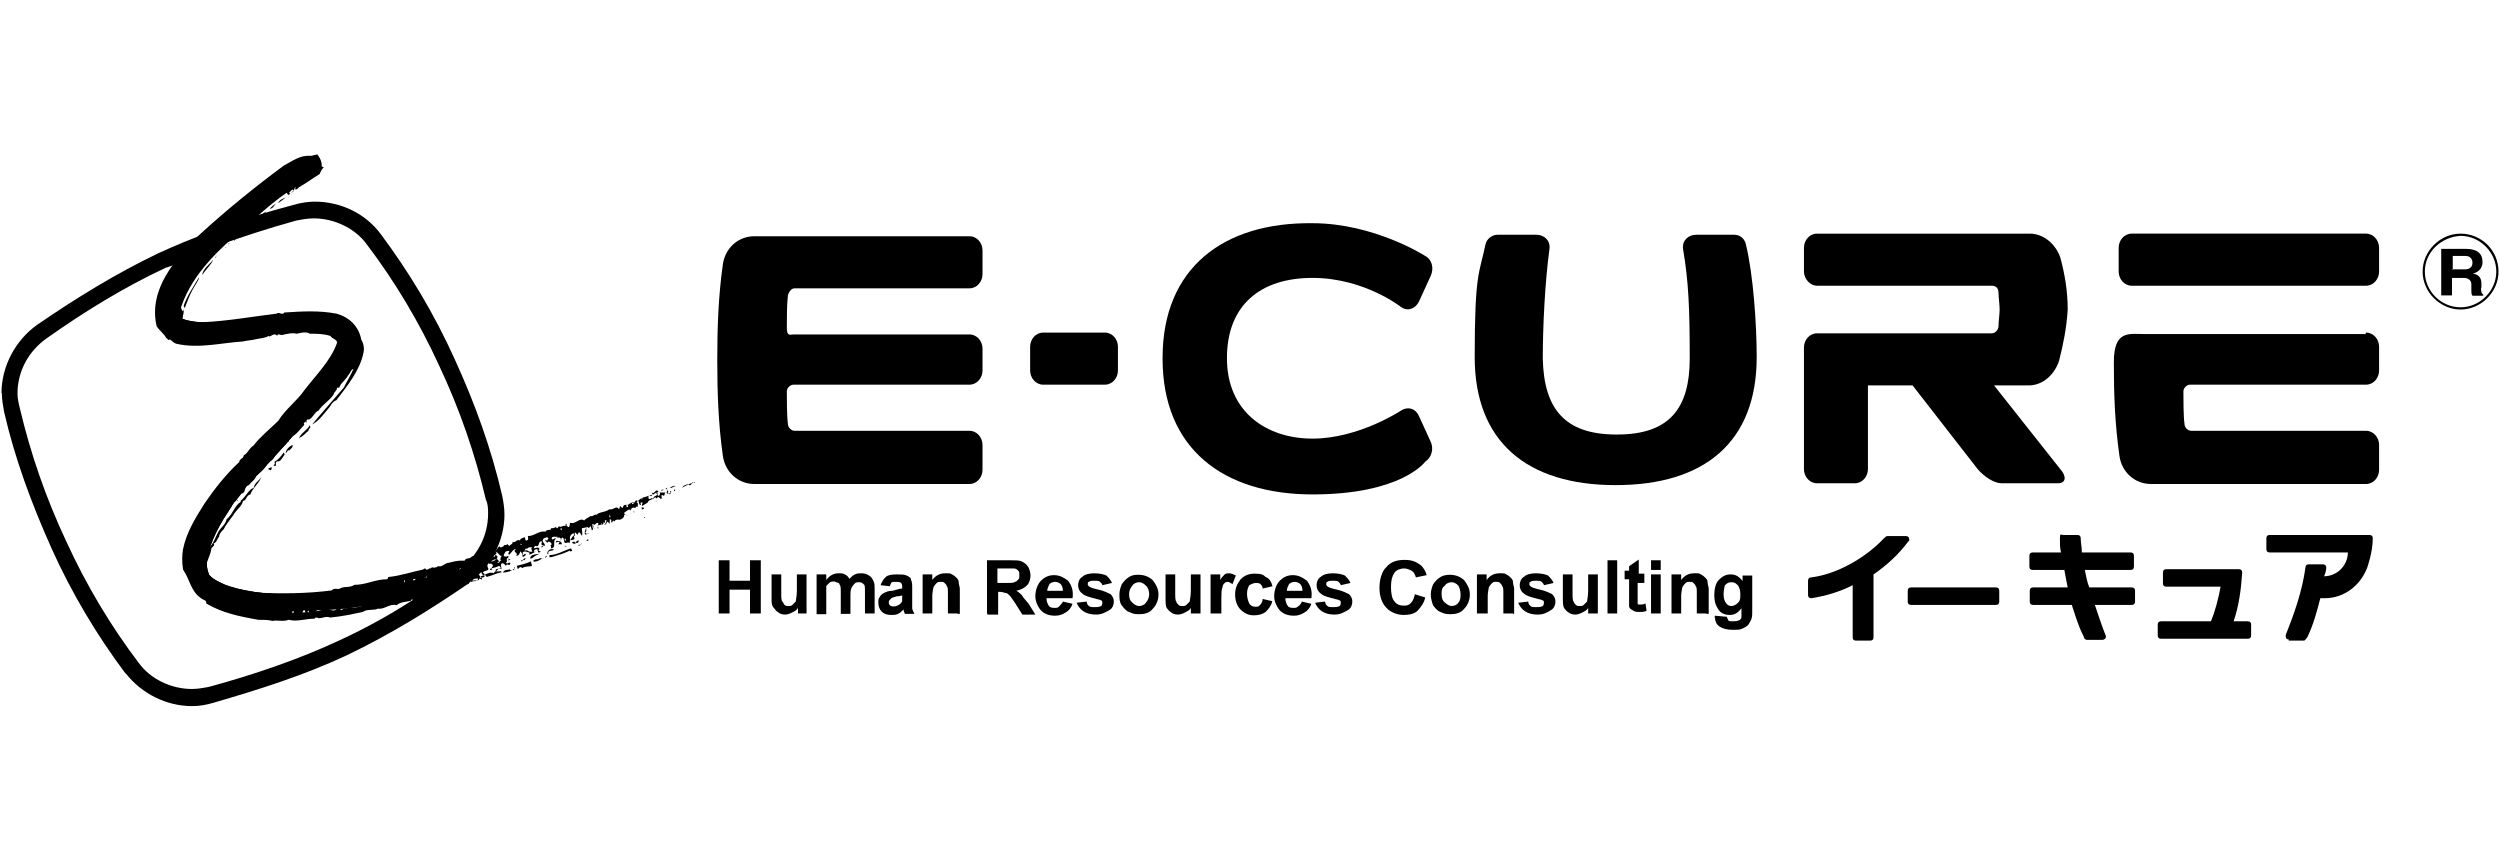
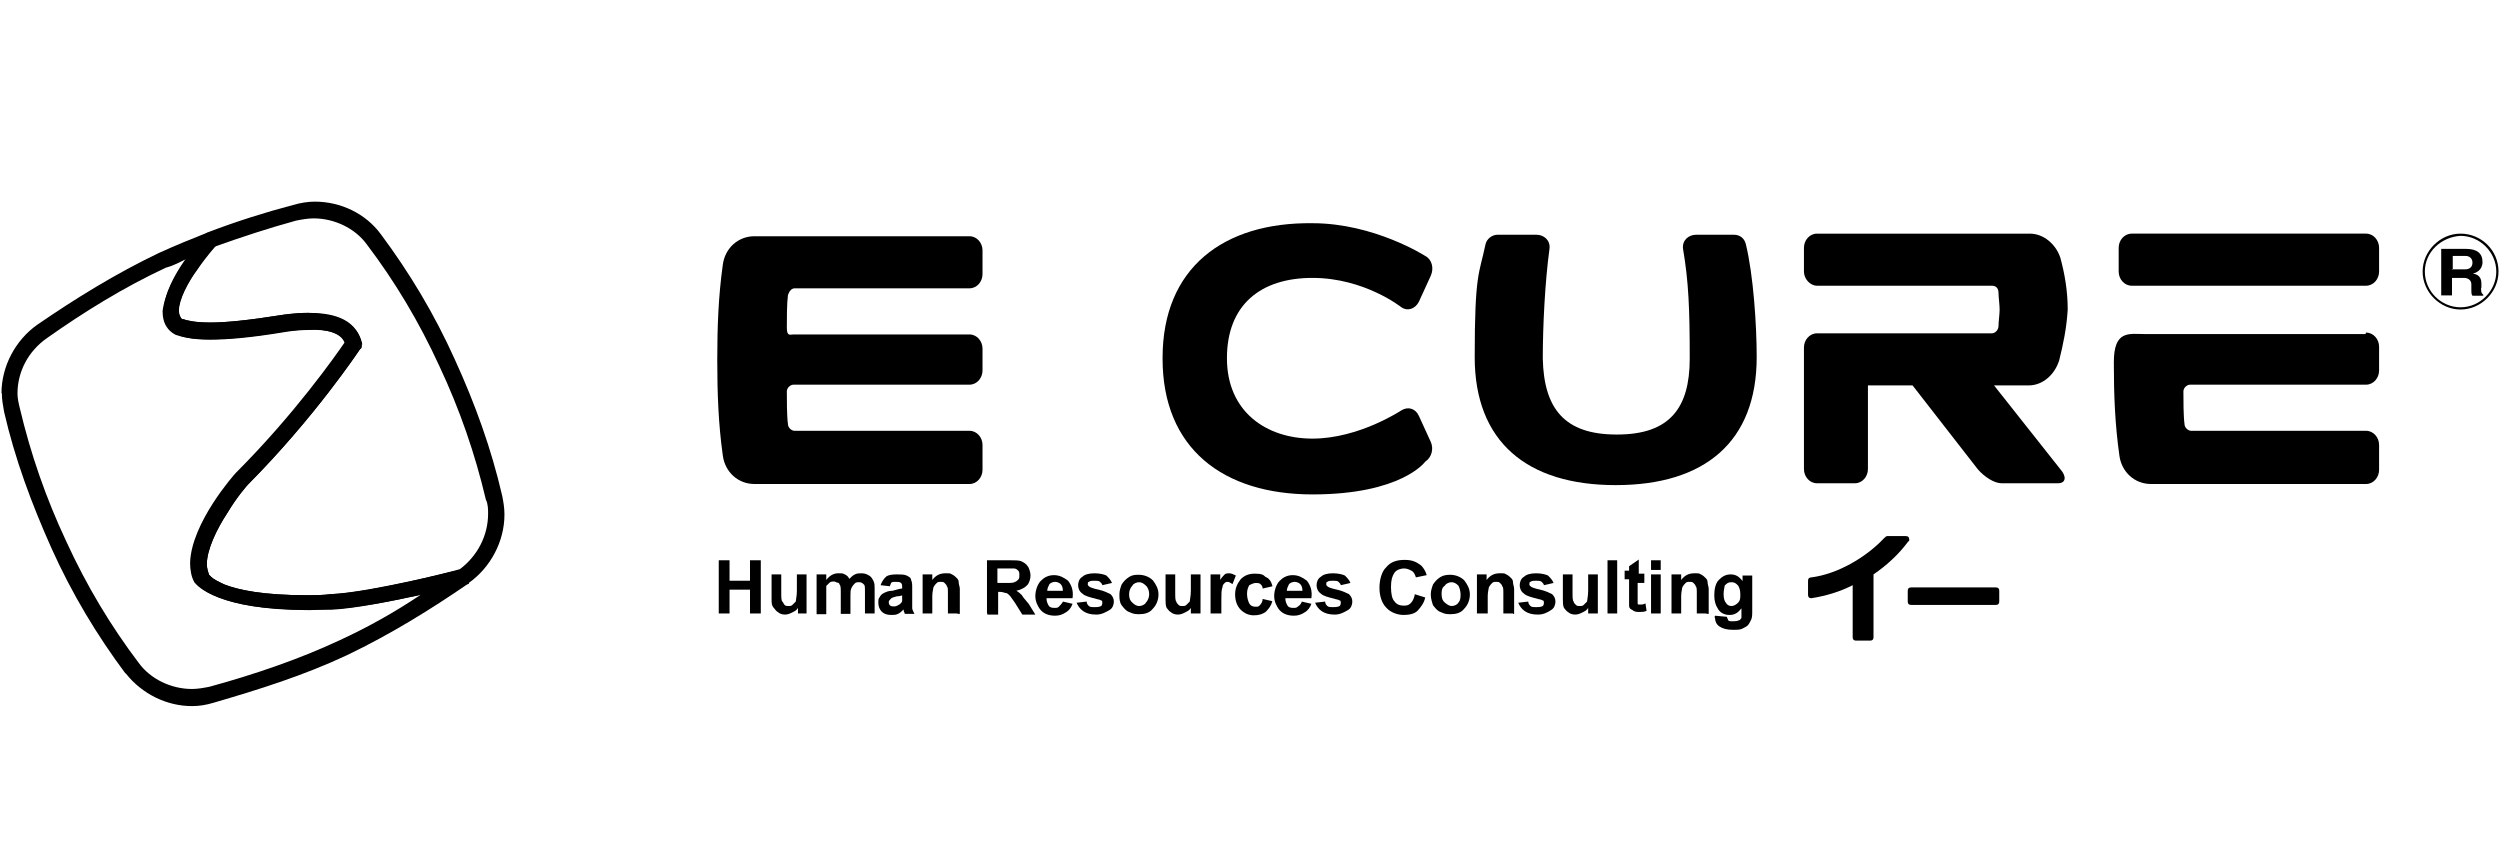
<svg xmlns="http://www.w3.org/2000/svg" id="_レイヤー_1" version="1.1" viewBox="0 0 672 230.6">
  <g>
    <g>
      <path d="M498,157.3c-3.5,1.8-7.3,2.9-11.1,3.5-.6,0-.9-.3-.9-.9v-3.8c0-.6.3-.9.9-.9,7-.9,14.6-5.3,19.5-10.5.3-.3.6-.6.9-.6h5c.6,0,.9.3.9.9s0,.3-.3.6c-2.6,3.5-5.8,6.4-9.3,8.8v16.9c0,.6-.3.9-.9.9h-3.8c-.6,0-.9-.3-.9-.9v-14h0Z" />
      <path d="M536.5,162.6c.6,0,.9-.3.9-.9v-2.9c0-.6-.3-.9-.9-.9h-22.8c-.6,0-.9.3-.9.9v2.9c0,.6.3.9.9.9h22.8Z" />
-       <path d="M557,162.6h-10.5c-.6,0-.9-.3-.9-.9v-2.9c0-.6.3-.9.9-.9h9.3c-.3-1.5-.6-2.9-.9-4.7h-8.5c-.6,0-.9-.3-.9-.9v-2.9c0-.6.3-.9.9-.9h7.6c-.3-1.2-.3-2.3-.3-3.8s.3-.9.9-.9h3.8c.6,0,.9.3.9.9,0,1.2.3,2.3.3,3.8h13.1c.6,0,.9.3.9.9v2.9c0,.6-.3.9-.9.9h-12.3c.3,1.5.6,3.2,1.2,4.7h11.4c.6,0,.9.3.9.9v2.9c0,.6-.3.9-.9.9h-9.9c.9,2.6,1.8,5.5,2.9,8.2,0,.3,0-.3,0,0,.3.6-.3,1.2-.9,1.2h-4.1c-.6,0-.9-.6-.9-.9-1.5-2.9-2.3-5.8-3.2-8.5Z" />
-       <path d="M594.3,167c1.2-2.9,2-6.1,2.6-9.3h-14.6c-.6,0-.9-.3-.9-.9v-2.9c0-.6.3-.9.9-.9h19.5c.6,0,.9.3.9.9-.3,4.7-.9,9-2.3,13.1h3.8c.6,0,.9.3.9.9v2.9c0,.6-.3.9-.9.9h-23.3c-.6,0-.9-.3-.9-.9v-2.9c0-.6.3-.9.9-.9h13.4Z" />
-       <path d="M615.3,171.9c-.6,0-.9-.3-.9-.9v-.3c2.3-5.8,4.4-11.7,5.3-18.1,0-.6.3-.9.9-.9h3.8c.6,0,.9.3.9.9s-.3,1.8-.6,2.3c3.5,0,6.4-2.9,6.4-6.4h-21c-.6,0-.9-.3-.9-.9v-2.9c0-.6.3-.9.9-.9h26.8c.6,0,.9.3.9.9,0,3.8-1.5,7.9-1.5,7.9-1.8,4.7-6.1,8.2-11.4,8.2h-1.2c-.9,3.5-1.8,7-3.5,10.5-.3.3-.6.9-.9.9h-4.1v-.3Z" />
    </g>
    <g>
      <path d="M193.2,164.9v-14.3h2.9v5.5h5.5v-5.5h2.9v14.3h-2.9v-6.4h-5.5v6.4h-2.9Z" />
      <path d="M214.5,164.9v-1.5c-.3.6-.9.9-1.5,1.2-.6.3-1.2.6-2,.6s-1.5-.3-1.8-.6c-.6-.3-.9-.9-1.2-1.2-.6-.6-.6-1.5-.6-2.3v-6.7h2.6v4.7c0,1.5,0,2.3.3,2.6s.3.6.6.9.6.3.9.3c.6,0,.9,0,1.2-.3s.6-.6.9-.9c0-.3.3-1.5.3-2.9v-4.4h2.6v10.5h-2.3Z" />
      <path d="M219.5,154.4h2.6v1.5c.9-1.2,2-1.8,3.2-1.8s1.2,0,1.8.3.9.6,1.2,1.2c.6-.6.9-.9,1.5-1.2.6-.3,1.2-.3,1.8-.3.9,0,1.5.3,2,.6.6.3.9.9,1.2,1.5s.3,1.2.3,2v6.7h-2.6v-5.8c0-1.2,0-1.8-.3-2-.3-.3-.6-.6-1.2-.6s-.9,0-1.2.3-.6.6-.9,1.2c-.3.6-.3,1.2-.3,2v5h-2.6v-5.8c0-.9,0-1.8-.3-2,0-.3-.3-.6-.6-.6s-.6-.3-.9-.3-.9,0-1.2.3-.6.6-.9.9c0,.9,0,1.5,0,2.6v5h-2.6v-10.5Z" />
      <path d="M239.3,157.6l-2.6-.3c.3-.9.9-1.8,1.5-2.3s1.8-.6,2.9-.6,2,0,2.6.3c.6.3,1.2.6,1.2,1.2.3.6.3,1.2.3,2.3v5.3c0,.3.3.9.6,1.5h-2.6c0-.3-.3-.6-.3-.9v-.3c-.6.6-.9.9-1.5,1.2-.6.3-1.2.3-1.8.3-1.2,0-2-.3-2.6-.9-.6-.6-.9-1.5-.9-2.3s0-1.2.3-1.5c.3-.6.6-.9,1.2-1.2s1.2-.6,2.3-.6c1.2-.3,2-.6,2.6-.6v-.3c0-.6,0-.9-.3-1.2-.3-.3-.9-.3-1.5-.3s-.9,0-1.2.3c0,.3-.3.6-.3.9ZM242.8,160c-.3,0-.9.3-1.8.3-.9.3-1.2.3-1.5.6-.3.3-.6.6-.6.9s0,.6.3.9.6.3,1.2.3.9-.3,1.5-.6c.3-.3.6-.6.6-.9v-1.5h0s.3,0,.3,0Z" />
      <path d="M257.4,164.9h-2.6v-5.3c0-1.2,0-1.8-.3-2,0-.3-.3-.6-.6-.9s-.6-.3-.9-.3c-.6,0-.9,0-1.2.3s-.6.6-.9,1.2c0,.3-.3,1.2-.3,2.3v4.7h-2.6v-10.5h2.6v1.5c.9-1.2,2-1.8,3.5-1.8s1.2,0,1.8.3.9.6,1.2.9.6.6.6,1.2.3,1.2.3,1.8v6.7h-.6Z" />
      <path d="M265.3,164.9v-14.3h6.1c1.5,0,2.6,0,3.2.3s1.2.6,1.8,1.5c.3.6.6,1.5.6,2.3s-.3,2-.9,2.6c-.6.6-1.5,1.2-2.9,1.5.6.3,1.2.9,1.5,1.2.3.6.9,1.2,1.8,2.3l1.8,2.9h-3.5l-2-3.2c-.9-1.2-1.2-1.8-1.5-2-.3-.3-.6-.6-.9-.6s-.9-.3-1.5-.3h-.6v6.1h-2.9v-.3ZM268.2,156.7h2c1.5,0,2.3,0,2.6-.3.3,0,.6-.3.9-.6.3-.3.3-.6.3-1.2s0-.9-.3-1.2c-.3-.3-.6-.6-1.2-.6h-4.4v3.8Z" />
      <path d="M285.7,161.7l2.6.6c-.3.9-.9,1.8-1.8,2.3-.9.6-1.8.9-2.9.9-1.8,0-3.2-.6-4.1-1.8-.6-.9-1.2-2-1.2-3.5s.6-3.2,1.5-4.1c.9-.9,2-1.5,3.5-1.5s2.6.6,3.8,1.5c.9,1.2,1.5,2.6,1.2,4.7h-7c0,.9.3,1.5.6,2s.9.6,1.5.6.9,0,1.2-.3.9-.9,1.2-1.5ZM285.7,158.8c0-.9-.3-1.5-.6-1.8s-.9-.6-1.5-.6-1.2.3-1.5.6c-.3.6-.6,1.2-.6,1.8h4.1Z" />
      <path d="M289.5,162l2.6-.3c0,.6.3.9.6,1.2.3.3.9.3,1.5.3s1.2,0,1.8-.3q.3-.3.3-.9t-.3-.6s-.6-.3-.9-.3c-2.3-.6-3.5-.9-4.1-1.5-.9-.6-1.2-1.5-1.2-2.3s.3-1.8,1.2-2.3c.6-.6,1.8-.9,3.2-.9s2.6.3,3.2.6c.6.6,1.2,1.2,1.5,2l-2.6.6c0-.3-.3-.6-.6-.9s-.9-.3-1.5-.3-1.2,0-1.5.3c-.3,0-.3.3-.3.6s0,.3.3.6c.3.3,1.2.6,2.6.9s2.6.9,3.2,1.2c.6.6.9,1.2.9,2s-.3,1.8-1.2,2.3-2,1.2-3.5,1.2-2.6-.3-3.5-.9c-.9-.6-1.5-1.5-1.8-2.3Z" />
      <path d="M300.9,159.7c0-.9.3-1.8.6-2.6.6-.9,1.2-1.5,2-2,.9-.6,1.8-.6,2.6-.6,1.5,0,2.9.6,3.8,1.5.9,1.2,1.5,2.3,1.5,3.8s-.6,2.9-1.5,3.8c-.9,1.2-2.3,1.5-3.8,1.5s-1.8-.3-2.6-.6c-.9-.3-1.5-1.2-2-1.8-.6-.9-.6-1.8-.6-2.9ZM303.5,159.7c0,1.2.3,1.8.9,2.3.6.6,1.2.9,1.8.9s1.5-.3,1.8-.9c.6-.6.9-1.5.9-2.3s-.3-1.8-.9-2.3c-.6-.6-1.2-.9-1.8-.9s-1.5.3-1.8.9c-.6.6-.9,1.5-.9,2.3Z" />
      <path d="M320.1,164.9v-1.5c-.3.6-.9.9-1.5,1.2-.6.3-1.2.6-2,.6s-1.5-.3-1.8-.6c-.6-.3-.9-.9-1.2-1.2-.3-.6-.3-1.5-.3-2.3v-6.7h2.6v4.7c0,1.5,0,2.3.3,2.6,0,.3.3.6.6.9s.6.3.9.3c.6,0,.9,0,1.2-.3s.6-.6.9-.9c0-.3.3-1.5.3-2.9v-4.4h2.6v10.5h-2.6Z" />
      <path d="M328,164.9h-2.6v-10.5h2.6v1.5c.3-.6.9-1.2,1.2-1.5s.9-.3,1.2-.3c.6,0,1.2.3,1.8.6l-.9,2.3c-.6-.3-.9-.6-1.2-.6s-.6,0-.9.3c-.3.3-.6.6-.6,1.2-.3.6-.3,1.8-.3,3.5v3.5h-.3Z" />
      <path d="M342,157.6l-2.6.6c0-.6-.3-.9-.6-1.2-.3-.3-.9-.3-1.2-.3-.6,0-1.2.3-1.8.6-.3.6-.6,1.2-.6,2.3s.3,2,.6,2.6.9.9,1.8.9.9-.3,1.2-.6c.3-.3.6-.9.6-1.5l2.6.6c-.3,1.2-.9,2-1.8,2.9-.9.6-1.8.9-3.2.9s-2.6-.6-3.5-1.5c-.9-.9-1.5-2.3-1.5-4.1s.6-2.9,1.5-4.1c.9-.9,2-1.5,3.8-1.5s2.3.3,2.9.9c.9.3,1.5,1.2,1.8,2.3Z" />
      <path d="M349.9,161.7l2.6.6c-.3.9-.9,1.8-1.8,2.3-.9.6-1.8.9-2.9.9-1.8,0-3.2-.6-4.1-1.8-.6-.9-1.2-2-1.2-3.5s.6-3.2,1.5-4.1c.9-.9,2-1.5,3.5-1.5s2.6.6,3.8,1.5c.9,1.2,1.5,2.6,1.2,4.7h-7c0,.9.3,1.5.6,2s.9.6,1.5.6.9,0,1.2-.3c.9-.6.9-.9,1.2-1.5ZM350.1,158.8c0-.9-.3-1.5-.6-1.8s-.9-.6-1.5-.6-1.2.3-1.5.6c-.3.6-.6,1.2-.6,1.8h4.1Z" />
      <path d="M353.6,162l2.6-.3c0,.6.3.9.6,1.2.3.3.9.3,1.5.3s1.2,0,1.8-.3q.3-.3.3-.9t-.3-.6s-.6-.3-.9-.3c-2.3-.6-3.5-.9-4.1-1.5-.9-.6-1.2-1.5-1.2-2.3s.3-1.8,1.2-2.3c.6-.6,1.8-.9,3.2-.9s2.6.3,3.2.6c.6.6,1.2,1.2,1.5,2l-2.6.6c0-.3-.3-.6-.6-.9s-.9-.3-1.5-.3-1.2,0-1.5.3c-.3,0-.3.3-.3.6s0,.3.3.6c.3.3,1.2.6,2.6.9s2.6.9,3.2,1.2c.6.6.9,1.2.9,2s-.3,1.8-1.2,2.3-2,1.2-3.5,1.2-2.6-.3-3.5-.9c-.9-.6-1.5-1.5-1.8-2.3Z" />
      <path d="M380.2,159.7l2.9.9c-.3,1.5-1.2,2.6-2,3.5s-2.3,1.2-3.8,1.2-3.5-.6-4.7-2c-1.2-1.2-1.8-3.2-1.8-5.3s.6-4.4,1.8-5.5c1.2-1.5,2.9-2,5-2s3.2.6,4.4,1.5c.6.6,1.2,1.5,1.5,2.6l-2.9.6c-.3-.9-.6-1.5-1.2-1.8s-1.2-.6-2-.6-2,.3-2.6,1.2c-.6.9-.9,2-.9,3.8s.3,3.2.9,3.8c.6.9,1.5,1.2,2.6,1.2s1.5-.3,2-.9c.3-.3.6-.9.9-2Z" />
      <path d="M384.6,159.7c0-.9.3-1.8.6-2.6.6-.9,1.2-1.5,2-2s1.8-.6,2.6-.6c1.5,0,2.9.6,3.8,1.5.9,1.2,1.5,2.3,1.5,3.8s-.6,2.9-1.5,3.8c-.9,1.2-2.3,1.5-3.8,1.5s-1.8-.3-2.6-.6c-.9-.3-1.5-1.2-2-1.8-.3-.9-.6-1.8-.6-2.9ZM387.5,159.7c0,1.2.3,1.8.9,2.3s1.2.9,1.8.9,1.5-.3,1.8-.9c.6-.6.6-1.5.6-2.3s-.3-1.8-.6-2.3c-.6-.6-1.2-.9-1.8-.9s-1.5.3-1.8.9c-.9.6-.9,1.5-.9,2.3Z" />
      <path d="M406.7,164.9h-2.6v-5.3c0-1.2,0-1.8-.3-2,0-.3-.3-.6-.6-.9-.3-.3-.6-.3-.9-.3-.6,0-.9,0-1.2.3-.3.3-.6.6-.9,1.2,0,.3-.3,1.2-.3,2.3v4.7h-2.9v-10.5h2.6v1.5c.9-1.2,2-1.8,3.5-1.8s1.2,0,1.8.3c.6.3.9.6,1.2.9.3.3.6.6.6,1.2s.3,1.2.3,1.8v6.7h-.3Z" />
      <path d="M408.2,162l2.6-.3c0,.6.3.9.6,1.2.3.3.9.3,1.5.3s1.2,0,1.8-.3q.3-.3.3-.9t-.3-.6s-.6-.3-.9-.3c-2.3-.6-3.5-.9-4.1-1.5-.9-.6-1.2-1.5-1.2-2.3s.3-1.8,1.2-2.3c.6-.6,1.8-.9,3.2-.9s2.6.3,3.2.6c.6.6,1.2,1.2,1.5,2l-2.6.6c0-.3-.3-.6-.6-.9-.3-.3-.9-.3-1.5-.3s-1.2,0-1.5.3c-.3,0-.3.3-.3.6s0,.3.3.6c.3.3,1.2.6,2.6.9s2.6.9,3.2,1.2c.6.6.9,1.2.9,2s-.3,1.8-1.2,2.3c-.9.6-2,1.2-3.5,1.2s-2.6-.3-3.5-.9c-.9-.6-1.5-1.5-1.8-2.3Z" />
      <path d="M426.9,164.9v-1.5c-.3.6-.9.9-1.5,1.2-.6.3-1.2.6-2,.6s-1.5-.3-1.8-.6c-.6-.3-.9-.9-1.2-1.2-.3-.6-.3-1.5-.3-2.3v-6.7h2.6v4.7c0,1.5,0,2.3.3,2.6,0,.3.3.6.6.9.3.3.6.3.9.3.6,0,.9,0,1.2-.3.3-.3.6-.6.9-.9,0-.3.3-1.5.3-2.9v-4.4h2.6v10.5h-2.6Z" />
      <path d="M432.1,164.9v-14.3h2.6v14.3h-2.6Z" />
      <path d="M442,154.4v2.3h-1.8v5.5s0,.3.3.3h.6c.3,0,.6,0,1.2-.3l.3,2c-.6.3-1.5.3-2,.3s-.9,0-1.5-.3c-.3-.3-.6-.3-.9-.6-.3-.3-.3-.6-.3-1.2v-6.7h-1.2v-2.3h1.2v-1.2l2.6-1.8v3.8h1.5Z" />
      <path d="M443.8,153.2v-2.6h2.6v2.6h-2.6ZM443.8,164.9v-10.5h2.6v10.5h-2.6Z" />
      <path d="M458.7,164.9h-2.6v-5.3c0-1.2,0-1.8-.3-2,0-.3-.3-.6-.6-.9-.3-.3-.6-.3-.9-.3-.6,0-.9,0-1.2.3-.3.3-.6.6-.9,1.2,0,.3-.3,1.2-.3,2.3v4.7h-2.6v-10.5h2.6v1.5c.9-1.2,2-1.8,3.5-1.8s1.2,0,1.8.3c.6.3.9.6,1.2.9.3.3.6.6.6,1.2s.3,1.2.3,1.8v6.7h-.6Z" />
      <path d="M461,165.5l3.2.3c0,.3.3.6.3.9.3.3.6.3,1.2.3s1.2,0,1.8-.3c.3,0,.3-.3.6-.6v-2.6c-.9,1.2-1.8,1.8-3.2,1.8s-2.6-.6-3.2-1.8c-.6-.9-.9-2-.9-3.5s.3-3.2,1.2-4.1c.9-.9,1.8-1.5,3.2-1.5s2.3.6,3.2,1.8v-1.5h2.6v9.3c0,1.2,0,2-.3,2.6s-.6,1.2-.9,1.5-.9.6-1.5.9-1.5.3-2.3.3c-1.8,0-2.9-.3-3.8-.9s-1.2-1.5-1.2-2.3c-.3-.3,0-.3,0-.6ZM463.3,159.7c0,1.2.3,2,.6,2.3.3.6.9.9,1.5.9s1.2-.3,1.8-.9.6-1.2.6-2.3-.3-1.8-.6-2.3c-.6-.6-.9-.9-1.8-.9s-1.2.3-1.8.9c0,.3-.3,1.2-.3,2.3Z" />
    </g>
  </g>
  <g>
    <path d="M52.6,156.7c-.9-1.5-1.2-3.5-1.2-5.3h0c.3-10.8,12-23.9,12.3-24.2h0c15.8-15.8,26.8-31.5,29.2-35h0c-.9-2.6-5-3.8-9.9-3.5h0c-3.5,0-6.7.6-6.7.6h0c-9,1.5-15.2,2-19.8,2h0c-4.7,0-7.3-.6-9-1.5h0c-1.2-.6-2-1.5-2.3-2h0c-.9-1.2-1.2-2.9-1.2-4.4h0c.3-9,11.1-20.1,11.1-20.4h0l.3-.3.6-.3c7.6-2.9,15.2-5.3,22.8-7.3h0c2-.6,4.1-.9,5.8-.9h0c7,0,13.7,3.2,17.8,8.8h0c7.6,10.2,14.3,21.3,19.8,33.5h0c5.5,12,9.9,24.2,12.8,36.8h0c.3,1.5.6,3.2.6,5h0c0,7.3-3.8,14.3-9.6,18.4h0v.3h-.3s-24.2,6.1-35.9,6.7h0c-2.3,0-4.7.3-6.7.3h0c-24.2,0-29.8-6.4-30.3-7.3h0ZM97.2,92.6v.9l-.6.6s-12,18.1-30,36.2h0s-2.9,3.2-5.5,7.6h0c-2.9,4.4-5.5,9.9-5.5,13.7h0c0,1.2.3,2,.6,2.9h0s.3.3.6.6h0c.6.6,1.8,1.2,3.5,2h0c3.8,1.5,10.5,2.9,22.2,2.9h0c2,0,4.1,0,6.4-.3h0c10.2-.3,31.5-5.8,34.7-6.7h0c4.7-3.5,7.6-9,7.6-14.9h0c0-1.2,0-2.6-.6-3.8h0c-2.9-12.3-7-24.2-12.5-35.9h0c-5.5-12-12-22.8-19.5-32.7h0c-3.2-4.4-8.8-7-14.3-7h0c-1.5,0-3.2.3-4.7.6h0c-7.3,2-14.6,4.4-21.9,7h0c-.9.9-2.9,3.2-4.7,6.1h0c-2.6,3.5-5,8.2-5,11.1h0c0,.9.3,1.5.6,2h0l.3.3h.3c.9.3,2.9.9,7.3.9h0c4.1,0,10.2-.6,19-2h0s3.5-.6,7.3-.6h0c5.5.3,13.1,1.2,14.6,8.5h0Z" />
    <path d="M33.7,181c-7.6-10.2-14.3-21.3-19.8-33.5h0c-5.5-12.3-9.9-24.2-12.8-36.8h0c-.3-1.8-.6-3.2-.6-5H.4c0-7.3,3.8-14.3,9.6-18.4h0c10.2-7,21-13.7,32.7-19.3h0c4.4-2,8.8-3.8,13.1-5.5h0l2.3,3.5s-2.6,2.9-5,6.4h0c-2.6,3.5-5,8.2-5,11.1h0c0,.9.3,1.5.6,2h0l.3.3h.3c.9.3,2.9.9,7.3.9h0c4.1,0,10.2-.6,19-2h0s3.5-.6,7.3-.6h0c5.3,0,12.8.9,14.3,8.2h0v.9l-.6.9s-12,18.1-30,36.2h0s-2.9,3.2-5.5,7.6h0c-2.9,4.4-5.5,9.9-5.5,13.7h0c0,1.2.3,2,.6,2.9h0s.3.3.6.6h0c.6.6,1.8,1.2,3.5,2h0c3.8,1.5,10.5,2.9,22.2,2.9h0c2,0,4.1,0,6.7-.3h0c10.8-.6,35-6.7,35-6.7h0l1.8,3.8c-10.2,7-21,13.7-32.7,19.3h0c-11.7,5.5-23.9,9.3-35.9,12.8h0c-2,.6-3.8.9-5.8.9h0c-6.7,0-13.4-3.2-17.8-8.8h0ZM44.7,71.9c-11.4,5.3-22.2,12-32.1,19h0c-5,3.5-7.9,9-7.9,14.9h0c0,1.2.3,2.6.6,3.8h0c2.9,12.3,7,24.2,12.5,35.9h0c5.5,12,12,22.8,19.5,32.7h0c3.2,4.4,8.8,7,14.3,7h0c1.5,0,3.2-.3,4.7-.6h0c11.7-3.2,23.9-7.3,35-12.5h0c7.6-3.5,14.9-7.6,21.9-12.3h0c-7.9,1.8-17.8,3.8-24.2,4.1h-6.7c-23.9,0-29.2-6.4-30-7.3h0c-.9-1.5-1.2-3.5-1.2-5.3h0c.3-10.8,12-23.9,12.3-24.2h0c15.8-15.8,26.8-31.5,29.2-35h0c-.9-2.6-5-3.8-9.9-3.5h0c-3.5,0-6.7.6-6.7.6h0c-9,1.5-15.2,2-19.8,2h0c-4.7,0-7.3-.6-9-1.2h0c-1.2-.6-2-1.5-2.3-2h0c-.9-1.2-1.2-2.9-1.2-4.4h0c.6-4.7,3.5-9.9,6.4-14h0c-1.8.9-3.5,1.8-5.3,2.3h0Z" />
-     <path d="M85.3,41.5c.9,1.2,1.2,2,1.2,3.2,0,0,.3.3.6.3-.6.3-.9,1.2-1.2,1.8-2,1.2-3.8,2.6-5.5,3.5-.3.3-.6.6-.6.6h-.6s.3-.3.3-.6h0c-.6.3-.3,1.2-1.2,1.5l.6-.6-.3-.3-.9.9.3.3q-.3.3-.6.3c0-.3-.3-.3-.3-.6-3.5,2.3-7.3,5.8-10.8,8.8-7,6.1-14.3,12.5-17.5,21.6-.3.6,0,.9.3,1.5,0-.3.3-.3.3-.3,0,.9-.3,1.5-.3,2.3,1.8.9,3.5.9,5.5.9,6.7-.3,13.1-1.5,19.8-2.3.6-.6,1.5.6,2-.3,4.7-.3,9.3-.6,14,.3,3.5.9,6.1,3.5,6.7,7,.6.9.9,2.3.6,3.5-.9,4.7-4.4,9-7.3,12.8-.9.3-1.2.9-1.8,1.8-1.5,1.8-2.9,3.8-4.7,4.7,2.9-3.5,5.5-6.4,8.5-9.9.9-1.8,1.8-3.2,2.6-5-.6,0-.9,1.2-1.5,1.8-.6,1.2-2,2-2.3,3.2h-.6c0,.9-.9,1.2-.9,1.8-1.2,1.8-2.9,2.6-4.1,4.4-1.2.3-1.8,2.9-3.2,2.3v.9c-.3,0-.6-.6-.9,0l.3.6c-1.2,1.2-2,2.6-3.5,3.2.3.6-.9.3-.6,1.2-.9.3-1.2,1.8-2.3,1.8,0,.3-.3.6-.3.9-.9-.6-1.2.9-1.8.6,0,.3-.6.6,0,.9q.3-.3.6-.3c-.3.9-1.2,1.8-2,1.5,0,1.5-1.8,2.9-2.9,3.8,0,0-.3,0-.3.3v.3c-.3.6-1.2,1.2-1.8,2-1.5.3-.6,2-2,2.3l-1.8,2.3c-.6-.9-.6.3-1.2.3,1.2.9-.6,1.5-.6,2.3-2,1.5-2,4.1-3.8,5.8,0,1.5-2,2.6-1.5,4.1,1.5-1.5,1.8-2.9,2.6-4.4.6-1.2,2-2,2.3-3.5,1.8-1.5,2-3.5,3.8-4.7v-.3c1.5-1.2,2-2.9,3.5-3.5.3-1.5,1.5-1.8,2-2.9-.3,1.5-2.3,2.9-2.9,4.7-1.2.3-.9,1.5-2,1.8-.3,1.5-1.8,2.3-2.6,3.8-.9,1.2-2,2.6-2.6,3.8-.6.6-1.2,1.2-1.2,2-.6.6-.6,1.5-1.5,1.8.6.6-.6.9-.6,1.5-.3,2.3-2.3,4.4-.9,6.7,2.9,3.5,7.6,5,12.3,5,7.6.3,14,.3,21-.6.6-.9,1.8,0,2.3-.6,1.5-.6,2.3,0,3.8-.9,3.2,0,5.5-1.5,8.8-1.5l.3-.6c3.2-.3,6.7-1.5,9.3-2q.3-.3.6-.3c.6.9.9-.3,1.5,0,.3-.6.9,0,1.2-.3h.3q.3-.3.6-.3c.9.3,1.8-.9,2.6-.9,1.2-.3,2.3-.6,3.5-.6h.9c.3-.9,1.5-.3,2-1.2.9.3,1.5-.9,2,0l.3-.3c.9,0,1.2-.3,2-.3l.3-.6c0,.6.9,0,1.5,0l1.2-1.5c.3.6.6.3,1.2,0,0-.6.9,0,.9-.6l.6.6c.3-.6.9-.3.9-1.2.6.6,1.2-.9,2-.3,0-.6.6-.6,1.2-.9.3.3,0,.9.6.9.6-.3.3-.6.3-1.2,1.8,0,2.9-1.5,4.7-1.2.6-.9,1.5,0,1.5-.9.3,0,.9,0,1.2-.3.3,0,.3.3.6.3,0-.3.3-.3.3-.6.6.6.9-.3,1.8,0,0-.3,0-.6.3-.6v.6c.3,0,.3.3.6.3.3-.3.3-.9.3-1.2,1.5.6,2.6-1.5,3.8-.6.6-.6.9-.6,1.8-1.2.6.3.9-.6,1.5-.3.9-.9,2.3-.6,3.5-1.5,1.2.3,1.8-1.2,2.6,0l.3-.9.6.6c.3-.6.3-.9.9-.9.9.3,1.2-.9,2.3-.6.3-.3.3-.6.6-.6l.3.3c.9-1.2,2.3-1.2,3.8-1.8v.3c-.3.3-.9-.6-.9.3s.3.3.3.6l.6-.3h0c.3.3.3,0,.6-.3,0-.3,1.8-.6.6-1.2l-.9.6-.3-.6c.9.6.9-1.2,1.8-.3q-.3.3-.6.6l.6.6c.3,0,.6-.6.3-.9h1.5l-.3.9-.6-.3c-.3.6.3.9-.3,1.2,0-.3-.3-.3-.6-.6-.3,0-.3.3-.6.3v.9h-.3c.3,0,.3-.3.3-.3,0-.3,0-.6-.3-.9-.6.9-1.8.6-2,1.5l-1.5.9c-.3-.3.6-1.2-.3-.9-.3,0,0,.3,0,.6-.9.3-.3-2.3-1.2-.6.6,0,.3.6.3,1.2-.3-.3-.6,0-.6.3-.9-.6-1.5.6-1.2.9-.3-1.2-1.2,0-1.8.3v.3c.3.3.6.3.9.6-.3,0-.3-.6-.9-.3,0,.6-.3.9-.9,1.2-.6.3-1.2-.3-1.8.6l-.3-.3-.3.6c-.6-.3.3-.9-.6-.9v1.2l-.6-.6c-.3.3-.3.9-.9.9.3-.3.6-.6.6-1.2,0,0,0-.3-.3,0-.3,0,0,.3,0,.6-.3,0-.6,0-.6-.3.6,1.5-1.5.3-1.5,1.5.3,0,.3.3.3.3h-.3c0-.3,0-.9.3-1.2-.6-.9-.9.9-1.5,0-.9.6.6,1.2-.3,1.8l-.3-1.2-.6.6c0-.3-.3-.3-.3-.3l-1.5.3c0,.9.3,1.5,0,2l-.6-.9c-.6,0-.3.6-.6.6l-.6-.6c-.3.3,0,.6,0,.9-.9,0,.3-.6-.6-.6-1.2.6-.6,1.5-.9,2.6-.6-.6-1.2.6-1.5-.6,0-.3,0-.6-.3-.9-.6,0-.3.6-.6.9,0-.3.3-.6-.3-.9h-.9s.3,0,.3-.3c-.3.3-1.5-.3-1.5.6.3.6.6-.3,1.2,0-1.2.6.3,2.6-1.5,2.6.3-.3,0-.6,0-.9,0,0,.3,0,.3-.3-.3-.3-.3-.6-.9-.6l-.3.3c-.3-.3-.6-.6-.6-.9,0,0,.3.3.6.3,0-.3.3-.3.3-.6-.3-.6-.9,0-1.2,0-.9.9.3,1.2.3,2-.3,0-.6,0-.9-.3s.3-.6,0-.9c-1.2,0-.3,1.8-1.8,1.2,0,.3-.3.3-.3.6.3.3,1.2-.6,1.5.3l-.3.3s.3.3.6.3c0,.3-.3.3-.6.3l-.3-.9c-.6,0-.9.3-.9.6s.6,0,.6,0c-.6.3-.9.6-1.8.9v-.6c-.6,0-1.2-.6-1.8,0v.6c.3.3.6-.3.6-.3l.3.3c-.3.3-.6.6-.9.6,0-.6-.3-1.2-.6-1.5-.3.6-.3,1.2-1.2,1.2.9-.9-1.2-.9,0-1.8h-.3c-.6.3-.9.9-1.5,1.5-.6-.3,0-.6,0-.9s-.6,0-.9,0c-.3.3-.6.9-.6,1.2.3.3.9.3,1.2,0h0c.3.3-.3.6,0,.9h.6c-.3.3-.6.3-.3.9l.3.3c-.3.9-.9-.3-1.2.6-.3-.3-.6-.9-1.2-.6-.3.3,0,.9,0,1.5-.3,0-.3-.3-.6-.3l-.3.3h0l-.6.6c-.6-1.2,2.3-.3.9-1.5-.6.3-1.5.6-2,.6v-.3c.3,0,.3-.3.3-.3,0-.3-.3-.6-.6-.6-.3.3-.9-.6-.9.3s.3.9.3,1.2c-.3.6-1.2.3-1.5.9l.6.6c0,.3-.3,0-.3.3-.9-.6-.9-1.5-.9-2.6-.6-.3-1.2,0-1.2.6s.3.9,0,1.2q.3.3.6.3h0c.3.6,1.2.9.9,1.5l-.6-.3c-.3.9-.9.3-1.8.6l-.3-.3c.6.3.6-.6.9-.9-.3-.3,0-.9-.6-.6q0-.3-.3-.3c.3-.3.9,0,.6-.6-.3,0-.3-.3-.6-.3-.6.3-.6.9-.3,1.5q-.3,0-.3.3c0,.3.3.3.3.3-.9.6-2,0-2.9.9h-.9c0-.3.3-.3,0-.6q-.3-.3-.6-.3c-.6.3-.6.9,0,1.2,0,.3-.3.3-.3.6l-.6-.3-.6-1.2h0c-.9.3,0,1.5-1.2,1.2-.3.9-1.5-.3-1.8.9-.3,0-.3-.6-.6-.3-.3.6-.6.3-1.2.3-.3-.6,0-1.2.3-1.8-.3,0-.6-.3-.9-.3-1.2.9,1.2,2.3-.6,2.3-.3-.9.3-2-.3-2.6-.9.6.3,1.8-.3,2v.6c-1.2-.3-1.5.9-2.6.6l-.3.3-.6-.3c-.6.6-2,1.5-3.5,1.5-.3.3-.3.6-.3.9.6,0,1.5,0,2-.6.9.3,1.5-.3,2.6-.3,2.6-.6,5.5-1.5,8.5-2.3l.3.3.6-.6c.6.6,1.5-.6,1.5.6-1.5.3-2.9,1.5-4.4,1.5,0-.3-.3-.3-.3-.3-.6,0-.3.6-.6.6-1.8.6-3.8.6-5.3,1.5-.3.6-.9-.6-1.2.3-1.2.3-2.9.3-3.8,1.2-1.8-.6-3.2,1.2-5,.9-1.2.6-2.9,0-4.1.9-2.9.6-5.5,1.2-8.8,1.5-1.2-.6-2.6.6-3.5,0-.3,0-.6,0-.6.3-2.6,0-4.7.9-7,.3-1.5.6-2.9,0-4.4.3-.9-.3-2.6-.3-3.8-.3-5-.9-9.6-1.8-14-4.4.3-.9-.9-.9-1.5-1.5-2.6-1.8-2.9-5-4.7-7.6-.3-2-.3-3.8,0-5.5.9-4.4,3.2-8.2,5.8-12.3,2.6-3.8,5.8-7.9,9.3-11.1,0-.9,1.2-.9,1.2-1.8,1.2-.6,1.5-2,2.6-2.6,2-2.6,4.4-4.4,6.7-6.7,2-3.2,5-5.3,7-8.2,2.9-3.8,7.3-8.2,8.8-12.8,0-.9-1.2-.9-1.8-1.8-1.8-.6-3.8-.6-5.5-.6-.9-.6-2.3-.3-3.5,0-1.5-.3-2.3,0-3.8.3-.3.3-1.5-.6-1.5.3-.9-1.2-1.8.6-2.3,0-.9.6-2.3.6-3.5.9-1.2.3-2.3.3-3.5.6-5.5.3-11.7,2-17.8.6-.9-.3-.9-.6-1.8-1.2-.3.6-.6-.3-.9-.3-.6-1.2-1.8-2-2.6-3.2-2.3-9.9,5-18.1,11.4-24.5,7.3-6.7,15.2-13.1,22.8-18.7,2.3-1.2,4.4-2.9,7.3-2.6ZM80.3,49.7h0l.3.3h0l-.3-.3ZM74.8,54.6c.3-.9,1.2-1.2,2-1.5l-2,1.5ZM74.5,54.6c-.9.3-.9,1.5-2,1.5.6-.6,1.2-1.2,2-1.5ZM72.2,56.1h0v.3h0v-.3ZM68.1,59.9c.9,0,1.2-1.2,1.8-1.5s1.5-.6,1.5-1.5c-1.2.9-2.3,1.8-3.2,2.9ZM67.8,60.2c0,.3-.3.6-.6.6,0-.6.3-.6.6-.6ZM64.9,62.5h.3l.3-.3c-.3-.3-.6,0-.6.3ZM64.9,62.8v-.3l-.3.3h.3ZM62.8,64.9c.6-.6.9-1.2,1.5-1.5-.9,0-1.2.9-1.5,1.5ZM61.9,65.1h.3-.3ZM61.4,65.7h0l.3-.3h-.3v.3ZM60.8,66.3l-.3.3h0q.3,0,.3-.3ZM60.2,67.2l-.6.6h0c.3-.3.6-.6.6-.6ZM58.7,68.6h0ZM58.4,68.6l-.6.6c.3.3.3-.6.6-.6ZM57.3,69.8c-.9,1.2-2.9,2.6-2.9,4.1.9-1.5,2.3-2.6,2.9-4.1ZM53.5,74.5c-1.5,2.6-3.2,5-4.1,7.6,0,.3,0,.6.3.6.6-1.5,1.2-3.2,2-4.7.6-1.2,1.8-2.6,1.8-3.5ZM48.8,84.4h0ZM77.4,87.9h0l.3.3h0l-.3-.3ZM95.8,97.5h0l.3.3h0l-.3-.3ZM83.8,110.9h0l.3.3h0l-.3-.3ZM83.5,111.5h0l.3.3h-.3v-.3ZM82.1,113v.6c.3-.3,0-.3,0-.6h0ZM84.1,114.4h-.3.3q0-.3,0,0ZM83.2,114.4c-.6,1.2-2.3,2-2.9,3.5l.3-.3c.9-.3,1.5-1.2,2.3-1.8,0-.6.9-.9.3-1.5ZM78.6,116.5l.3-.6h.3l-.6.6ZM77.1,118.5l-.3-.3.3.3h0ZM79.5,117.9h0l.3.3h0l-.3-.3ZM76.8,121.7c.6,0,.3-.9.9-.6.3-.3,1.2-.9.9-1.5-.6.3-1.5.9-1.8,2ZM76.2,121.7c-.6.9-1.5,2-2.3,2.3-.3.3.3.9-.3.9v.3c1.2.3,0-.9.9-1.2.9.3,1.5-1.2,2-1.8q0-.3-.3-.6ZM73,125.5c-.3.3-.9.3-.9.6l.6.3c.3,0,.3-.3.3-.9ZM67.8,128.4v.3h0v-.3h0ZM66.9,129.3h0l.3.3h0l-.3-.3ZM66,131.1h-.3c0-.3.3-.3.3,0ZM63.7,134.3h0l.3.3h-.3v-.3ZM185.9,129.9c-.9.3-2,.3-2.6,1.2l1.8-.9c.3,0,.3.6.3.3.6-.3.9-1.2,1.5-.9,0,.3-.9-.3-.9.3ZM182.4,130.2h0v-.3h0v.3ZM180.1,131.1c.6.3.9-.6,1.5-.3-.3-.6-1.5.3-1.5.3ZM178.9,131.4l.6.3c0,.3-.3.3-.3.6,0,.6.6.3.9.6.3-.3,0-.6.3-.6v-.3c-.6,0,0,.6-.3.6s-.6.3-.6-.3c.6-.6-.9-.6,0-1.2-.3,0-.6.3-.6.3ZM177.8,131.9c.3,0,.6-.3.6-.3,0,0-.9,0-.6.3ZM181.5,131.7q0,.3-.3.3v-.3c0-.3.3,0,.3,0ZM172.5,134.3h0l.3-.3h-.3v.3ZM171,134.3h0l.3.3h0l-.3-.3ZM169.9,135.2v.3h.3s.3-.3,0-.3h-.3ZM175.4,135.2h0v-.3h0v.3ZM168.4,135.7v.6h.3c.3,0,0-.3,0-.6h-.3ZM175.1,135.7l-.3-.3.3.3h0ZM163.8,137.8c-.3.3-.3.6-.6.3l.3-.9q.3.3.3.6ZM173.1,136.6c0,.3-.3.3-.6.3v-.6c.3.3.6,0,.6.3ZM171.6,136.9h0v-.3h0v.3ZM170.5,137.5v.3l-.3-.3h.3ZM56.4,147.7h0ZM167.5,137.8v.3l-.3-.3h.3ZM163.8,138.4v.6h.3s0-.3-.3-.6ZM167,138.7c-.6.3-1.5-.6-1.5.6v-.9c.3.6.9-.3,1.5.3ZM159.7,139.2h-.3.3ZM163.2,139.2h0l.3.3h-.3v-.3ZM160.8,139.8h0v-.3h0v.3ZM158.2,140.4h-.3.3ZM173.1,138.9h0l.3.3h-.3v-.3ZM159.4,141c-.6.6.6.9.3,1.2,0,0-.3-.9-.3-1.2ZM161.7,140.7c-.3,0,0,.3-.3.3h.3v-.3ZM150,142.2v.3h-.3c-.6,0,0-.6.3-.3ZM150,141.9h0l.3.3h0l-.3-.3ZM150.6,142.2l.3.3c.3,0,0-.3,0-.6l-.3.3ZM152.7,142.2h-.3c0-.3,0,0,.3,0ZM155.3,141.9v.6h0v-.6h0ZM154.4,142.2c-.3.3,0,.6-.6.6-.3-.6.3-.6.6-.6ZM157.6,141.9h0c-.3.6-.6,1.2-.3,1.8l1.2-.3c-.6,0-.9.3-1.2-.3l.3-.3v-.9ZM153,142.4h0l.3.3h-.3v-.3ZM156.5,142.4h.3-.3ZM150.6,143.3h0v-.3h0v.3ZM165.5,141.9h0l.3.3h0l-.3-.3ZM150,143.9h0ZM163.2,142.4h0l.3.3h0l-.3-.3ZM147.7,144.2h0l.3.3h0l-.3-.3ZM153.3,145.1c0,.3.3,0,.6,0,.9,0,.3-.9.3-1.2-.3.3-.6.9-.9,1.2ZM155.6,143.6h0l.3.3h0l-.3-.3ZM138.1,145.7h0l.3.3h0l-.3-.3ZM143,145.1h0l.3.3h0l-.3-.3ZM151.8,144.8v.6h0s.3,0,.3-.3,0-.3-.3-.3ZM159.4,144.2h.3-.3ZM149.5,145.4c-.3.9.3,0,.9.3l-.3.6h.9v-.3c-.3-.6-.9-.6-1.5-.6ZM139.8,146.2l.3.3s.3,0,0-.3h-.3ZM156.5,145.1v.3-.3h0ZM158.2,145.1c0,.3-.3.3-.6.3.3-.3.3-.6.6-.3ZM142.2,147.1v-.3.3c-.3.3-.9.6-.9.3l-.3.6c.9-.3.9.3,1.5.3h.6c0-.3-.6-.9,0-1.2h-.9ZM154.7,145.9l-.3-.3c-.3,0-.6,0-.6.3.6.6.9,0,1.5,0,0,0,.3-.3.3-.6-.9,0-.6.6-.9.6ZM133.7,147.7h-.6.6ZM137.5,147.1h0ZM149.5,145.9h0ZM146,146.8c0,.3-.3.3-.6.3l.3-.3h.3ZM131.4,148.9l.3-.6v.6h-.3ZM133.1,148.3c1.2.6-.9.9-.3,1.5.3-.3.3-.6.3-.6q.3,0,.6.3c0,.3,0,.6-.3.9h-.6c-.3.3-.9.3-.6.6.3-.3.9-.3,1.2-.6s.6.3.6.3c.3.6-.3.3-.3.6.6.3.6-.9,1.2-.6l-.6-.3h.3c-.3-.6.6-1.2.6-1.5-.6,1.5-1.2-.6-2-.6ZM146.8,147.1h.3-.3ZM150.9,146.8h0ZM152.4,147.1h0l-.6-.3c0-.3.3,0,.6.3ZM156.5,146.2c-.9-.3-.3.9-1.2.3.6,0,.9-.3,1.2-.3ZM139.5,148v.3-.3h0ZM148.9,147.7c-.3.6-1.8,0-1.5,1.2h-.3c0-1.2,1.2-1.5,1.8-1.2ZM154.7,146.8h0q.3.3,0,0h0ZM153.5,147.4c-2,.6-3.8,1.8-5.8,1.8v.6c.6,0,1.5-.3,2.3-.6,1.2-.3,1.8-.6,3.2-1.2,0,.3.3.3.6,0l-.3-.6ZM148.6,148.6h0ZM132,149.4h0l.3.3h0l-.3-.3ZM135.7,149.4h-.3.3ZM142.5,150c0,.3.6,0,.6,0,.6-.6,1.5-.9,2-1.2-.9.3-2.3,0-2.6,1.2ZM129.6,150.9c-.3-.3-.9,0-.6-.6l.6.6h0ZM136.3,150c-.3.6.3.9-.3,1.2.3.6.6,0,.9,0-.3-.3,0-1.2-.6-1.2ZM141.6,150.3l-.3-.3-.3.6c-.3-.3-.6.3-.9.3v-.3c.6.3.9-1.2,1.5-.3ZM147.1,149.4h-.3c0,.3-.3,0-.3.6l.6-.6ZM145.1,150c-.3.6-1.5,0-1.8.9,1.2.3,1.8-.6,2.9-.9-.3.3-.9,0-1.2,0ZM115.9,152.4h0l.3.3h0l-.3-.3ZM125,152.1h0v-.3h0v.3ZM133.7,151.5h-.3v-.3h.3v.3ZM123.5,152.1h0ZM138.7,150.9h.3-.3ZM130.5,151.8h0ZM142.7,150.9c-1.2.6-2.6.9-3.8,1.2l.3.9c.3-.3.6-.9,1.2-.3.9-.6,1.8-.3,2.6-.6l-.3-1.2ZM128.7,152.4h0l.3.3q0-.3-.3-.3ZM122.9,153.5c.6.3,1.2,0,1.2-.6-.6-.6-.6.6-1.2.6ZM125,152.9l.3.3c-.3.3-.9,0-.6.6h0c.3-.3.9-.6.6-1.2-.3,0-.3.3-.3.3ZM126.4,152.7c-.6.6.6.9-.3,1.2v-1.2h.3ZM115.9,153.8h-.3v-.3h.3v.3ZM120.9,153.5h0v-.3h0v.3ZM120.3,153.8h0ZM118.5,154.1c0,.3,0,.6-.3.9h0c.6-.3,0-.3,0-.9h.3ZM122,154.1h-.3v-.3h.3v.3ZM131.7,152.9v.3c.3,0,.6,0,.6-.3s-.3,0-.6,0ZM138.4,152.7c-.9.9-2.3,1.2-3.2,1.2.3-.9,1.5-.6,1.8-.9.3.6.6,0,1.2.3,0-.6,0-1.2.3-.6ZM116.8,155h0l-.3-.3h0l.3.3ZM114.5,155v.9s.3-.6.3-.9h-.3ZM119.4,154.4c.6.3,0,.9.3,1.2,0-.6.6-.6.6-.9h-.3c0-.3-.3-.3-.3-.3h-.3ZM121.2,154.1h0l.3.3h0l-.3-.3ZM108.6,155.9v.9l.3-.3c-.3-.3,0-.6-.3-.6ZM111.2,155.6c-.3.3-.3.9.3,1.2.3,0,.3-.3.6-.3-.3-.3-.3-.9-.9-.9ZM128.2,154.1h0l.3-.3h-.3v.3ZM134.6,153.5c-.6.3-1.8-.3-1.8.6-1.2-.6-2.6.6-3.8.9v.3c.3,0,1.5,0,1.2-.6.6-.3.3.6.9.3,1.2-.3,2.3-.9,3.8-1.2l-.3-.3ZM113,155.9h0ZM124.7,155l.9-.6.3.3-1.2.3ZM126.4,154.7h0l.3-.3h-.3v.3ZM108.6,157v.6s.3,0,.3-.3l-.3-.3ZM114.7,156.7h0ZM126.4,156.4c-.6-.6-1.8.6-2.6.3.6,1.5,2-.3,2.9-.3.6-.3,1.8,0,1.8-.9-.6,0-1.5,0-2,.9ZM113.3,156.7h-.9l.9.3v-.3ZM101.9,158.2v.3-.3h0ZM106,157.9h.6-.6ZM111.2,157.6h0ZM104,158.2h0v-.3h0v.3ZM109.5,158.5h0l-.3-.6c.3-.3.3.3.3.6ZM110.1,157.9h0ZM108.6,158.5h0v-.6h-.3l.3.6ZM112.1,158.2c.3,0,.6,0,.9-.3-.3,0-.9-.3-.9.3ZM107.7,158.8c-.3.3-.6,0-.6-.3.3,0,.3-.3.6-.3v.6ZM99.9,159.4h-.3.3ZM97.2,159.7h0l-.3.3v-.3h.3ZM106,158.8h0v.3-.3ZM98.4,160h0v-.3h0v.3ZM102.2,159.4h0ZM91.7,160.5c.6.6.9,1.8,1.2,1.2-.6-.6-.6-1.5-1.2-1.2ZM101.6,160.2c-.3,0-.9,0-1.2.3,0-.6.9-.3,1.2-.3h0ZM99.6,160.5s0,.3-.3.3v-.3h.3ZM98.1,160.8c.3,0,.6,0,.6-.3s-.6,0-.6.3ZM106,160c-.6.3-1.5,0-1.8,1.2,1.2,0,2.6-.3,3.5-.6-.6-1.2-1.2.3-1.8-.6ZM80.3,162.6h0v-.3h0v.3ZM96.1,161.1h.3-.3ZM92,161.7h-.3c0-.3.3,0,.3,0ZM90.5,161.7h-.3l.3.6.3-.3-.3-.3ZM87,162.3h0v-.3h0v.3ZM89.4,161.7h0l.3.3h0l-.3-.3ZM102.2,161.1v.9c.3,0,.6,0,.6-.3,0-.3-.3-.6-.6-.6ZM103.7,161.4h-.3v-.6c.3,0,0,.6.3.6ZM101.6,161.1c-.3.3-1.2,0-1.5.6-.9-.9-1.2.9-2,.3,1.2.9,2.6,0,3.8-.3,0-.3-.3-.6-.3-.6ZM96.4,162l-.6.9-.6-.3c-.6,1.2-2.9.6-3.8.9.3,1.2.9-.3,1.5,0,1.8-.3,3.2,0,5-.9v-.6c-.6,0-1.2.9-1.5,0ZM76.2,164.9v-.3h.3l-.3.3ZM78.6,164.3v.6c.3-.3.6-.3.3-.6h-.3ZM81.2,164.6h.9c-.3-1.5-.9.3-.9,0ZM77.4,164.6h-.3.3ZM87.3,164c1.2-.6,2.9.9,3.2-.6-.9,0-2.3.6-3.2.6ZM82.7,164.3v.3h.3v-.3s0-.3-.3,0ZM87,164c-.6.3-1.8-.3-2,.3l2-.3h0ZM84.1,164.3h-.3.3Z" />
  </g>
  <g>
    <path d="M312.5,96.4c0,24.2,16.3,36.5,40.3,36.5s30.3-8.8,30.3-8.8c1.8-1.2,2.3-3.5,1.5-5.3l-3.2-7c-.9-2-2.9-2.6-4.7-1.5,0,0-11.4,7.6-23.9,7.6s-23-7.3-23-21.6,9-21.6,23-21.6,23.9,7.9,23.9,7.9c1.8,1.2,3.8.3,4.7-1.5l3.2-7c.9-2,.3-4.4-1.5-5.3,0,0-13.7-8.8-30.3-8.8-23.9-.3-40.3,12-40.3,36.2Z" />
    <path d="M264.1,99.6c0,2-1.5,3.8-3.5,3.8h-47.3c-.9,0-1.8.9-1.8,1.8,0,2.3,0,6.7.3,8.8,0,.9.9,1.8,1.8,1.8h47c2,0,3.5,1.8,3.5,3.8v6.7c0,2-1.5,3.8-3.5,3.8h-57.8c-4.4,0-7.9-3.2-8.5-7.6-1.2-8.5-1.5-16.9-1.5-25.7s.3-17.2,1.5-25.7c.6-4.4,4.1-7.6,8.5-7.6h57.8c2,0,3.5,1.8,3.5,3.8v6.4c0,2-1.5,3.8-3.5,3.8h-47c-.9,0-1.5.9-1.8,1.8-.3,2.3-.3,6.4-.3,8.8s.9,1.8,1.8,1.8h47.3c2,0,3.5,1.8,3.5,3.8,0,0,0,6.1,0,6.1Z" />
-     <path d="M280.4,103.4c-2,0-3.5-1.8-3.5-3.8v-6.4c0-2,1.5-3.8,3.5-3.8h16.6c2,0,3.5,1.8,3.5,3.8v6.4c0,2-1.5,3.8-3.5,3.8h-16.6Z" />
    <path d="M636,89.4" />
    <path d="M573,76.8c-2,0-3.5-1.8-3.5-3.8v-6.4c0-2,1.5-3.8,3.5-3.8h63c2,0,3.5,1.8,3.5,3.8v6.4c0,2-1.5,3.8-3.5,3.8h-63Z" />
    <path d="M636,89.4c2,0,3.5,1.8,3.5,3.8v6.4c0,2-1.5,3.8-3.5,3.8h-47.3c-.9,0-1.8.9-1.8,1.8,0,2.3,0,6.7.3,8.8,0,.9.9,1.8,1.8,1.8h47c2,0,3.5,1.8,3.5,3.8v6.7c0,2-1.5,3.8-3.5,3.8h-57.8c-4.4,0-7.9-3.2-8.5-7.6-1.2-8.5-1.5-16.3-1.5-25.1s4.1-7.6,8.5-7.6h59.2v-.3Z" />
    <path d="M434.7,116.8c14,0,19.5-7,19.5-20.4s-.3-20.7-1.8-29.5c-.3-2.3,1.5-3.8,3.5-3.8h10.2c1.8,0,2.9,1.2,3.2,2.6,2,8.2,2.9,21.6,2.9,30.3,0,22.8-14,34.4-37.9,34.4s-37.9-11.7-37.9-34.4,1.2-22.2,2.9-30.3c.3-1.5,1.8-2.6,3.2-2.6h10.5c2,0,3.8,1.5,3.5,3.8-1.2,8.8-1.8,20.7-1.8,29.5.3,13.4,5.8,20.4,19.8,20.4Z" />
    <path d="M553.5,96.9c-1.2,3.8-4.4,6.7-8.2,6.7h-9.3l17.8,22.5c1.8,2,1.5,3.8-.6,3.8h-15.2c-2,0-4.7-1.8-6.4-3.8l-17.5-22.5h-12v22.5c0,2-1.5,3.8-3.5,3.8h-10.2c-2,0-3.5-1.8-3.5-3.8v-32.7c0-2,1.5-3.8,3.5-3.8h47c.9,0,1.8-.9,1.8-2s.3-3.2.3-4.4-.3-3.5-.3-4.4-.3-2-1.8-2h-47c-1.8,0-3.5-1.8-3.5-3.8v-6.4c0-2,1.5-3.8,3.5-3.8h57.2c3.8,0,7,2.9,8.2,6.4,1.2,4.4,2,9,2,14-.3,5-1.2,9.3-2.3,13.7Z" />
  </g>
  <path d="M671.6,73c0,5.5-4.7,10.2-10.2,10.2s-10.2-4.7-10.2-10.2,4.7-10.2,10.2-10.2,10.2,4.4,10.2,10.2ZM651.8,73c0,5.3,4.4,9.6,9.6,9.6s9.6-4.4,9.6-9.6-4.4-9.6-9.6-9.6c-5.3.3-9.6,4.4-9.6,9.6ZM666.9,77.4c0,1.5.3,1.5.6,1.8v.3h-2.9c-.3-.3-.3-.9-.3-1.8v-1.2c0-1.8-1.8-1.8-2-1.8h-3.2v4.7h-2.9v-12.5h6.7c2.9,0,4.4,1.2,4.4,3.5s-1.8,2.9-2.6,3.2c.6,0,2.3.3,2.3,2.6v1.2ZM659.1,72.4h3.5c1.2,0,2-.6,2-1.8s-.9-1.8-1.8-1.8h-3.5v3.5h-.3Z" />
</svg>